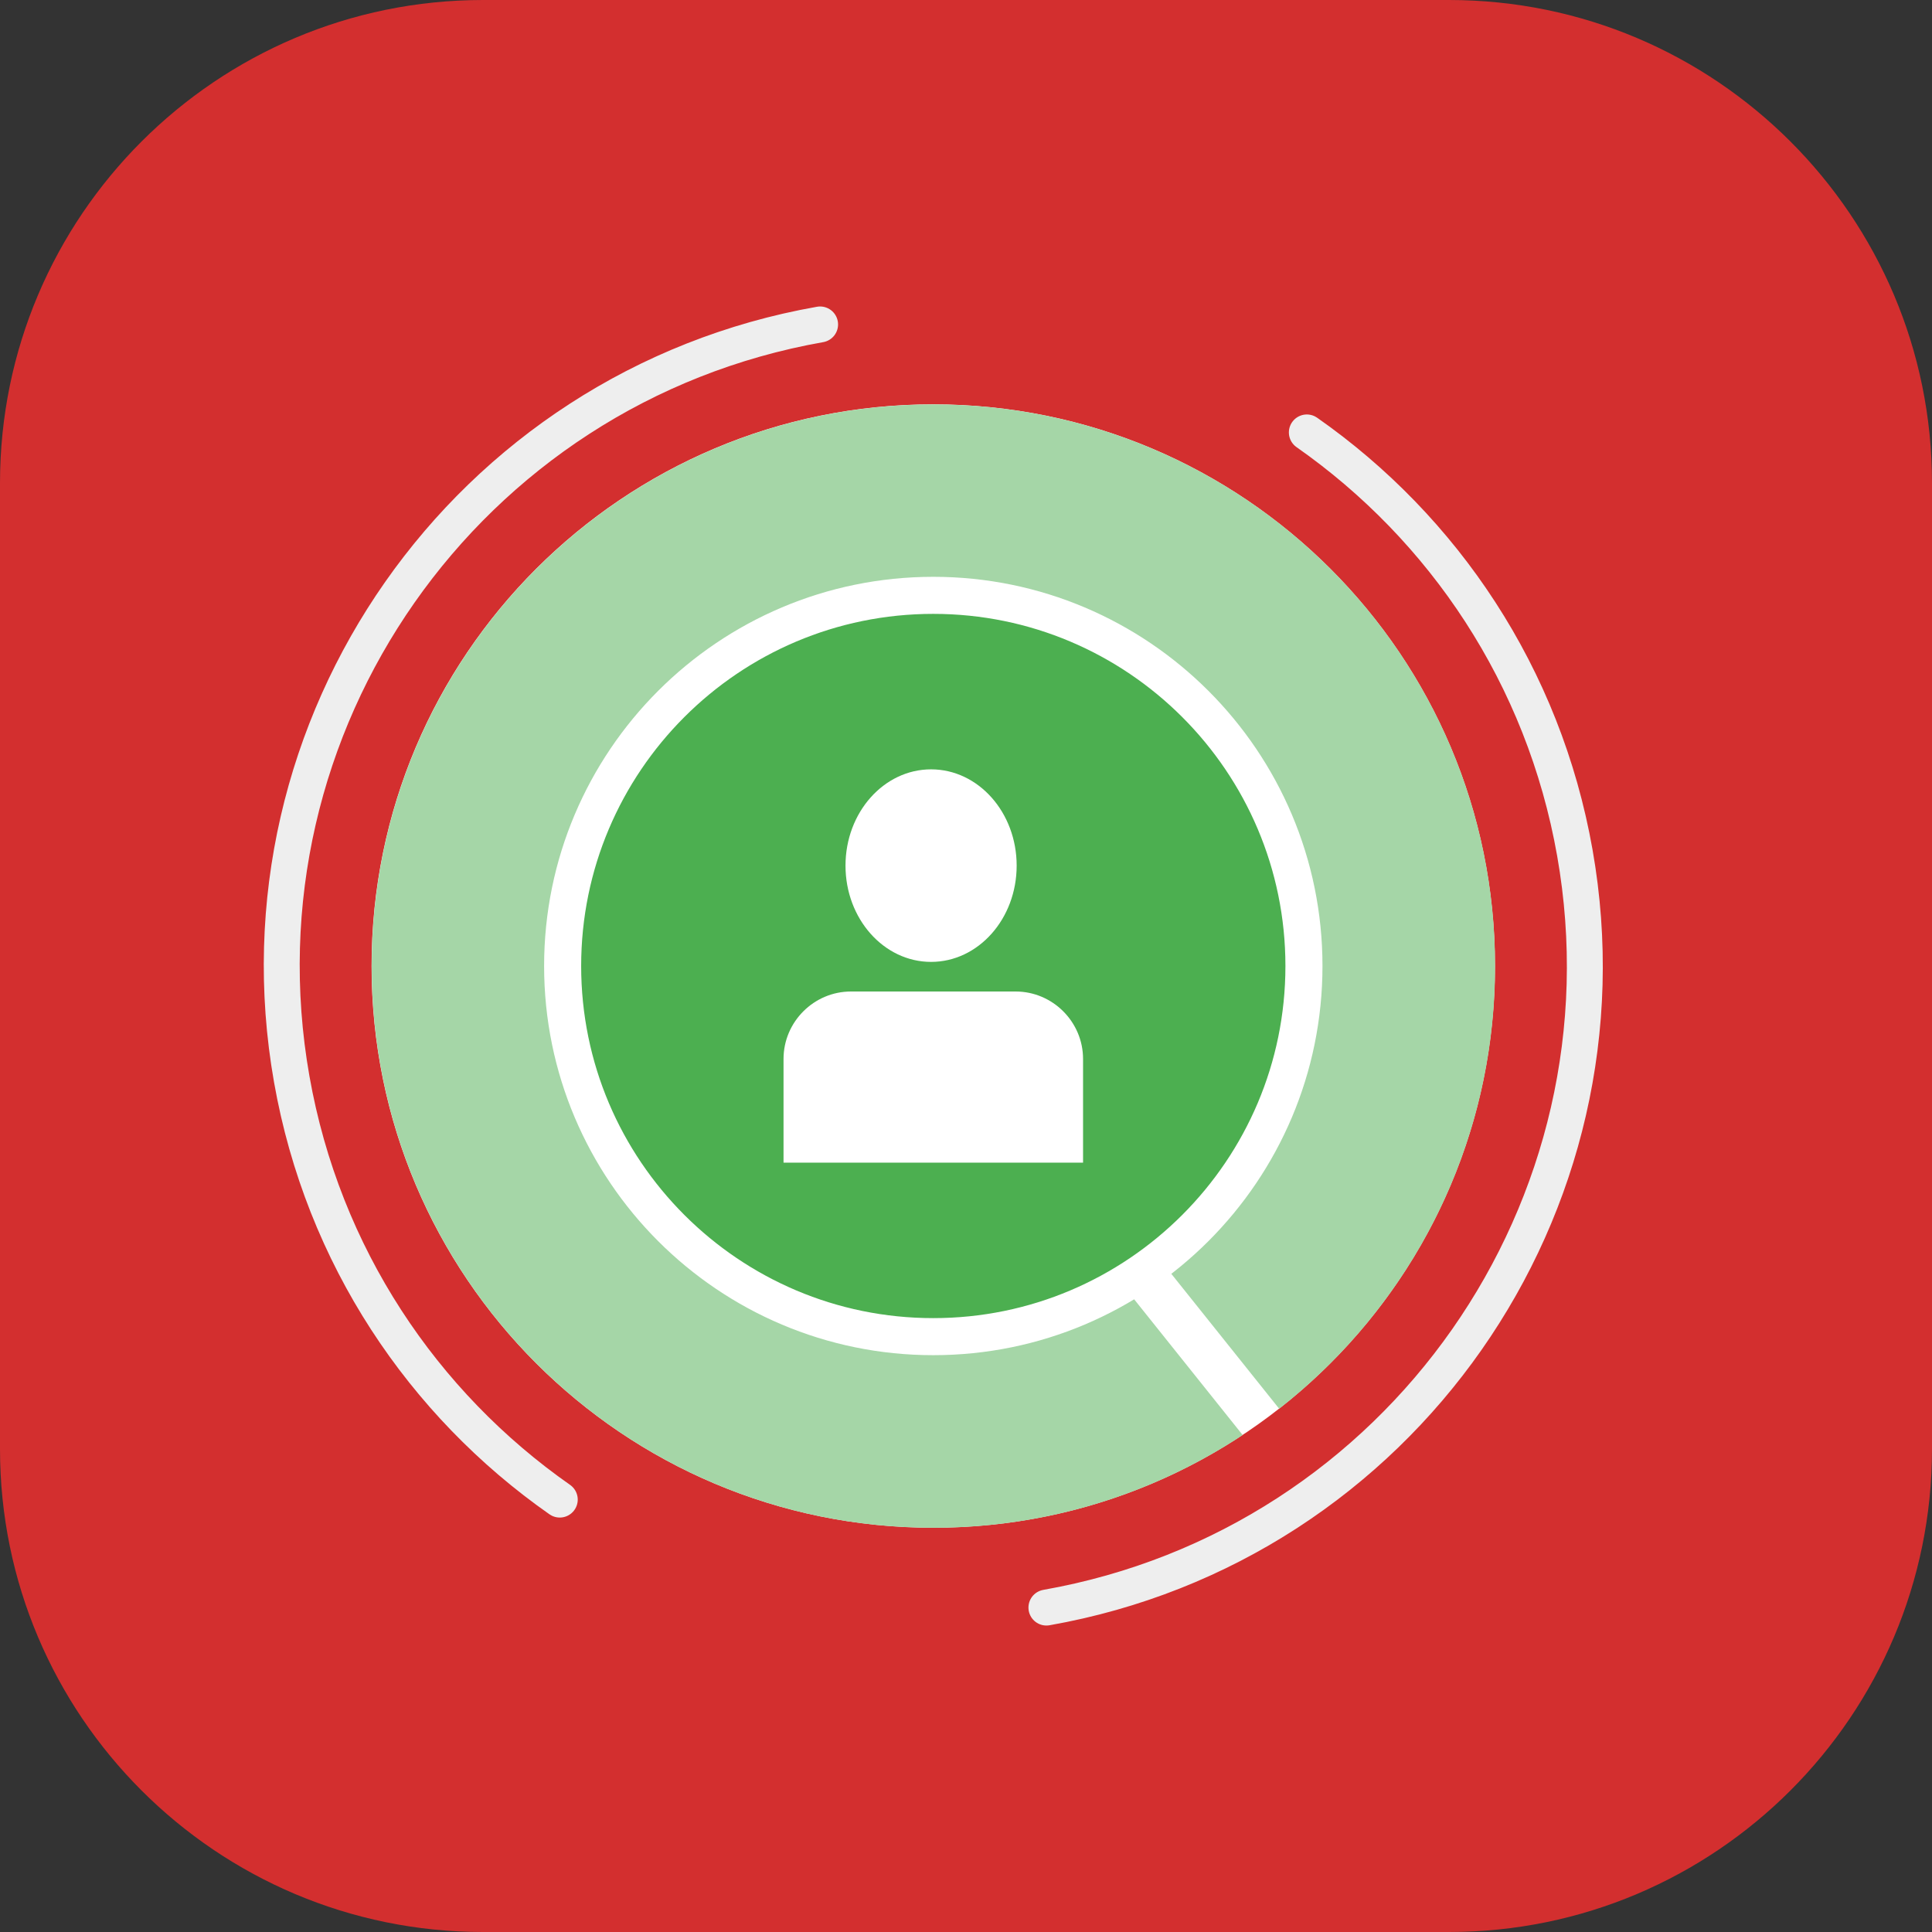
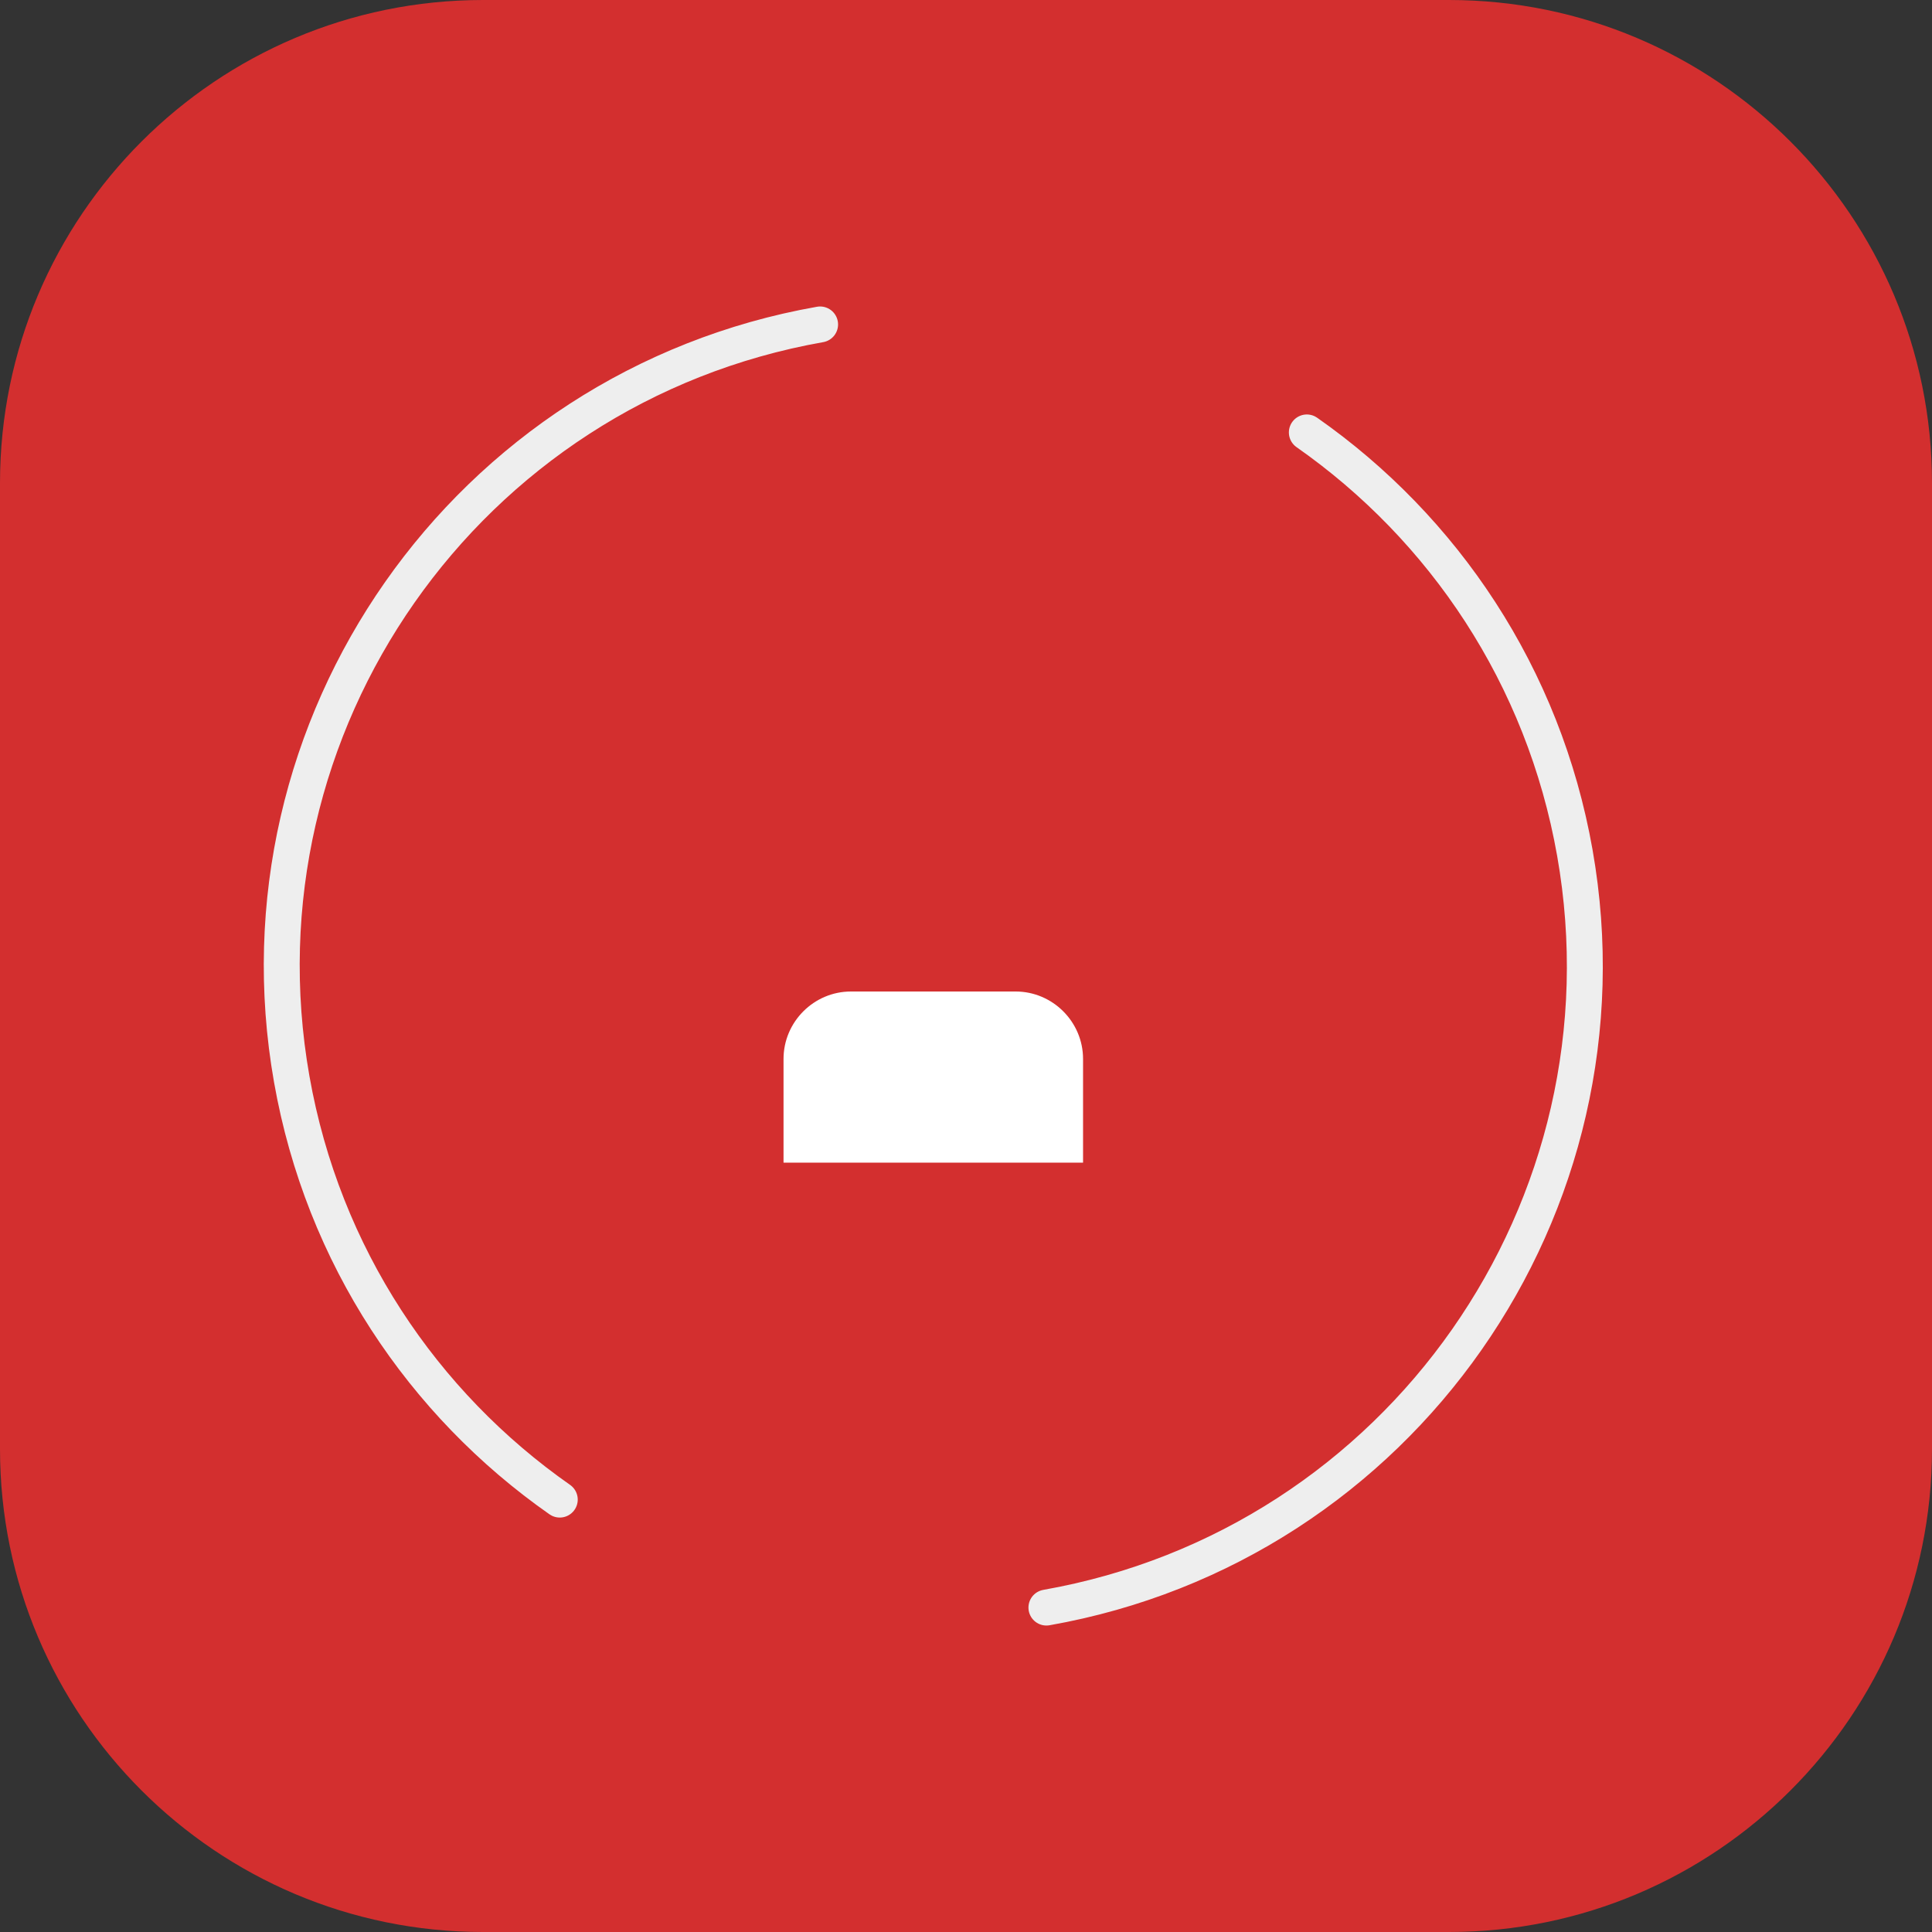
<svg xmlns="http://www.w3.org/2000/svg" xmlns:ns1="http://www.serif.com/" width="100%" height="100%" viewBox="0 0 256 256" version="1.1" xml:space="preserve" style="fill-rule:evenodd;clip-rule:evenodd;stroke-linecap:round;stroke-linejoin:round;">
  <rect x="0" y="0" width="256" height="256" fill="#333333" stroke="none" />
  <path d="M256,64c-0,-35.323 -28.677,-64 -64,-64l-128,0c-35.323,0 -64,28.677 -64,64l0,128c0,35.323 28.677,64 64,64l128,-0c35.323,-0 64,-28.677 64,-64l-0,-128Z" style="fill:#d32f2f;" />
  <rect id="Artboard1" x="0" y="0" width="256" height="256" style="fill:none;" />
  <g id="Artboard11" ns1:id="Artboard1">
    <g>
-       <path d="M198.09,128.004c-0,41.106 -33.322,74.428 -74.428,74.428c-41.105,-0 -74.428,-33.322 -74.428,-74.428c0,-41.106 33.323,-74.428 74.428,-74.428c41.106,0 74.428,33.322 74.428,74.428" style="fill:#fff;fill-rule:nonzero;" />
      <path d="M138.655,213.011c46.919,-8.273 78.294,-53.082 70.022,-100c-8.273,-46.919 -53.082,-78.294 -100,-70.022c-46.919,8.273 -78.295,53.082 -70.022,100c8.273,46.919 53.082,78.294 100,70.022Z" style="fill:none;stroke:#eee;stroke-width:4.76px;stroke-dasharray:203.4,67.8;" />
-       <path d="M123.679,53.585c-41.106,-0 -74.428,33.322 -74.428,74.428c-0,41.105 33.322,74.427 74.428,74.427c15.142,-0 29.225,-4.526 40.979,-12.294l-21.529,-26.928l4.65,-3.719l21.719,27.167c17.414,-13.623 28.608,-34.831 28.608,-58.653c-0,-41.106 -33.322,-74.428 -74.427,-74.428" style="fill:#a5d6a7;fill-rule:nonzero;" />
-       <path d="M172.78,128c-0,27.125 -21.989,49.113 -49.114,49.113c-27.125,0 -49.114,-21.988 -49.114,-49.113c0,-27.125 21.989,-49.114 49.114,-49.114c27.125,-0 49.114,21.989 49.114,49.114" style="fill:#4caf50;fill-rule:nonzero;" />
-       <path d="M172.78,128c-0,-27.107 -22.007,-49.114 -49.114,-49.114c-27.107,-0 -49.114,22.007 -49.114,49.114c0,27.106 22.007,49.113 49.114,49.113c27.107,0 49.114,-22.007 49.114,-49.113Z" style="fill:none;stroke:#fff;stroke-width:4.91px;stroke-linecap:butt;stroke-linejoin:miter;stroke-miterlimit:10;" />
-       <path d="M134.713,114.699c0,7.046 -5.077,12.757 -11.34,12.757c-6.262,-0 -11.339,-5.711 -11.339,-12.757c0,-7.045 5.077,-12.757 11.339,-12.757c6.263,-0 11.34,5.712 11.34,12.757" style="fill:#fff;fill-rule:nonzero;" />
      <path d="M143.51,154.058l-39.688,-0l0,-13.741c0,-4.916 4.023,-8.938 8.939,-8.938l21.81,0c4.917,0 8.939,4.022 8.939,8.938l-0,13.741Z" style="fill:#fff;fill-rule:nonzero;" />
    </g>
  </g>
</svg>